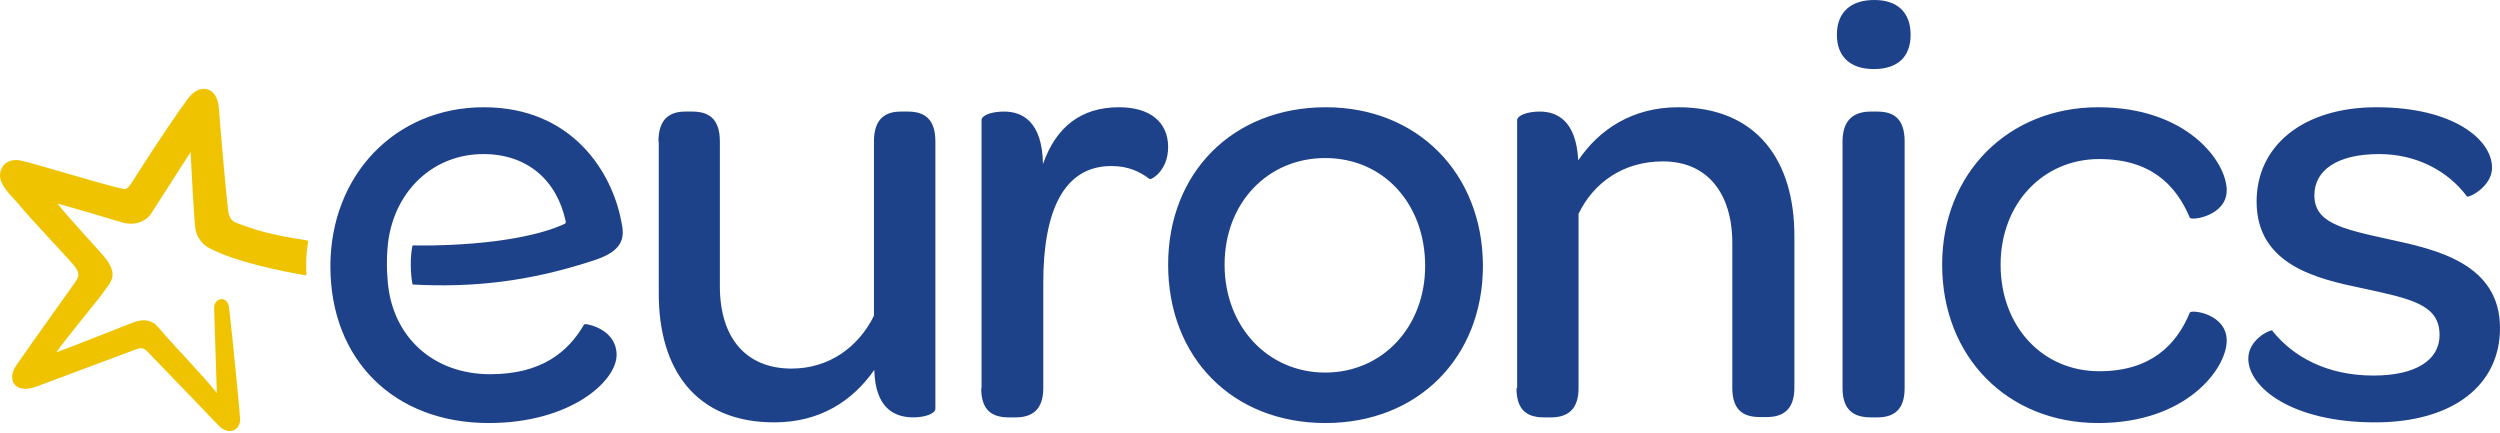
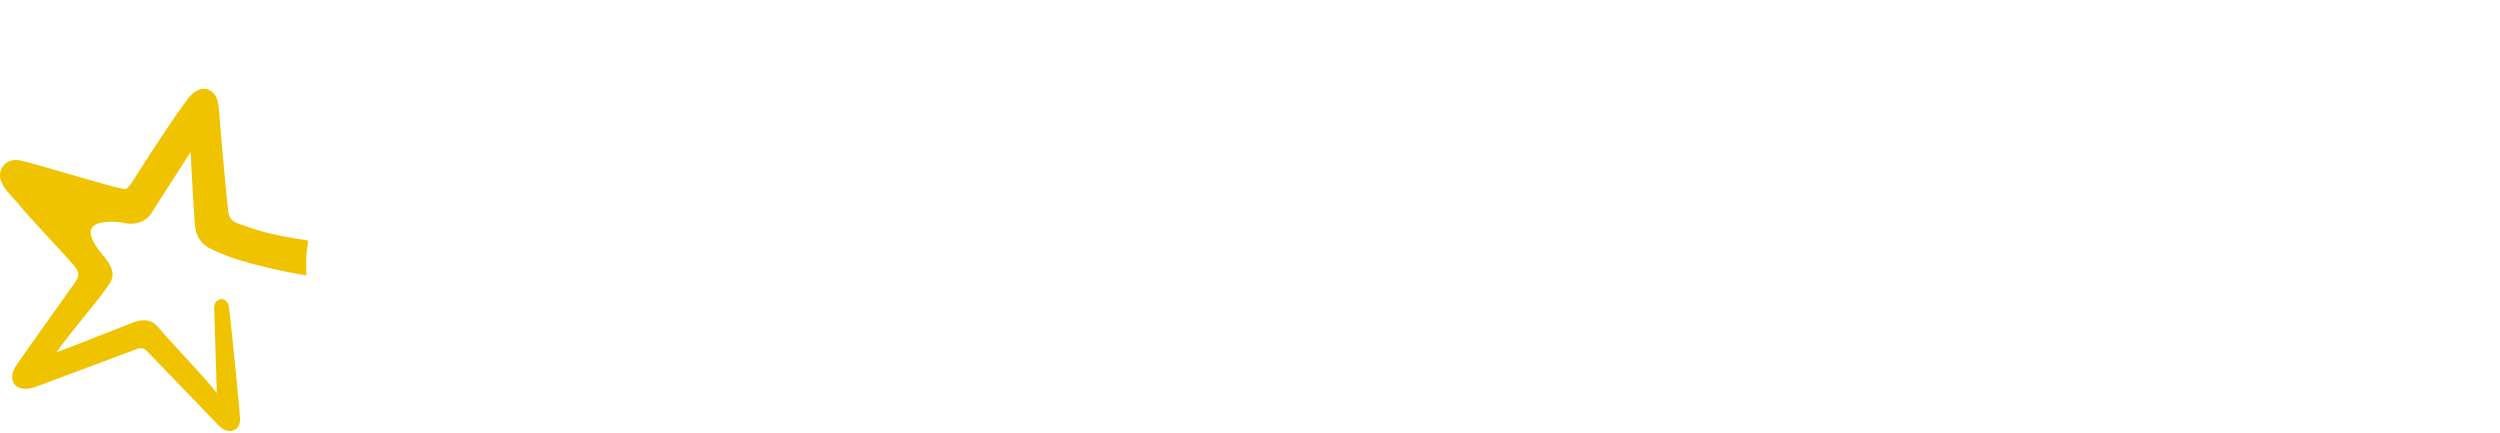
<svg xmlns="http://www.w3.org/2000/svg" fill="none" viewBox="0 0 150 26" height="26" width="150">
-   <path fill="#1D428A" d="M39.507 8.487C39.507 7.132 40.184 6.694 41.12 6.694H41.539C42.515 6.694 43.192 7.113 43.192 8.487V17.174C43.192 20.282 44.766 22.115 47.496 22.115C49.727 22.115 51.5 20.84 52.437 18.947V18.927V8.487C52.437 7.132 53.114 6.694 54.05 6.694H54.469C55.445 6.694 56.123 7.113 56.123 8.487V24.525C56.123 24.804 55.525 25.043 54.807 25.043C53.692 25.043 52.516 24.525 52.457 22.194C51.181 24.027 49.229 25.342 46.46 25.342C41.698 25.342 39.526 22.115 39.526 17.632V8.487H39.507ZM58.872 23.29C58.872 24.645 59.549 25.043 60.526 25.043H60.944C61.88 25.043 62.597 24.625 62.597 23.29V16.954C62.597 12.791 63.753 9.962 66.682 9.962C67.698 9.962 68.395 10.3 68.973 10.739C69.052 10.818 70.088 10.26 70.088 8.826C70.088 7.332 69.013 6.435 67.14 6.435C64.849 6.435 63.355 7.631 62.578 9.842C62.538 7.292 61.342 6.694 60.246 6.694C59.489 6.694 58.892 6.913 58.892 7.212V23.29H58.872ZM79.552 6.435C73.974 6.435 70.088 10.36 70.088 15.879C70.088 21.457 73.954 25.382 79.532 25.382C85.071 25.382 88.976 21.457 88.976 15.938C88.956 10.4 85.051 6.435 79.552 6.435ZM79.512 22.354C76.066 22.354 73.475 19.584 73.475 15.879C73.475 12.173 76.066 9.483 79.512 9.483C82.999 9.483 85.509 12.213 85.509 15.958C85.509 19.604 82.959 22.354 79.512 22.354ZM90.988 23.29C90.988 24.645 91.665 25.043 92.641 25.043H93.06C93.996 25.043 94.713 24.625 94.713 23.29V12.831C95.61 10.958 97.403 9.683 99.774 9.683C102.404 9.683 103.938 11.555 103.938 14.584V23.27C103.938 24.625 104.615 25.023 105.591 25.023H106.01C106.946 25.023 107.663 24.605 107.663 23.27V14.145C107.663 9.683 105.452 6.435 100.69 6.435C97.921 6.435 95.929 7.79 94.694 9.623C94.574 7.272 93.458 6.694 92.382 6.694C91.625 6.694 91.028 6.933 91.028 7.212V23.29H90.988ZM110.214 2.092C110.214 3.407 111.03 4.144 112.425 4.144C113.84 4.144 114.637 3.427 114.637 2.092C114.637 0.737 113.84 0 112.465 0C111.03 0 110.214 0.737 110.214 2.092ZM110.552 23.29C110.552 24.645 111.27 25.043 112.246 25.043H112.624C113.601 25.043 114.278 24.625 114.278 23.29V8.487C114.278 7.093 113.601 6.694 112.624 6.694H112.246C111.27 6.694 110.552 7.152 110.552 8.487V23.29ZM125.893 6.435C120.494 6.435 116.529 10.4 116.529 15.879C116.529 21.417 120.454 25.382 125.893 25.382C131.213 25.382 133.603 22.095 133.603 20.441C133.603 18.827 131.511 18.568 131.392 18.748C130.575 20.74 129.001 22.274 125.953 22.274C122.546 22.274 120.036 19.584 120.036 15.879C120.036 12.213 122.586 9.543 125.953 9.543C129.021 9.543 130.555 11.077 131.392 13.069C131.511 13.249 133.603 12.95 133.603 11.416C133.603 9.722 131.252 6.435 125.893 6.435ZM136.333 19.823C136.134 19.803 134.898 20.401 134.898 21.517C134.898 23.23 137.488 25.342 142.509 25.342C147.151 25.342 150 23.131 150 19.684C150 15.799 146.135 14.962 143.366 14.364C140.437 13.727 138.863 13.348 138.863 11.715C138.863 10.22 140.218 9.244 142.748 9.244C145.019 9.244 146.892 10.28 148.008 11.774L148.028 11.794C148.187 11.854 149.522 11.177 149.522 10.061C149.522 8.368 147.191 6.435 142.589 6.435C138.206 6.435 135.396 8.726 135.396 12.093C135.396 15.918 139.062 16.735 141.732 17.293C144.681 17.931 146.374 18.27 146.374 20.102C146.374 21.597 144.959 22.533 142.409 22.533C139.58 22.533 137.568 21.378 136.353 19.863C136.353 19.843 136.353 19.823 136.333 19.823ZM35.701 15.6C37.494 15.002 37.474 14.165 37.275 13.269C36.717 10.32 34.327 6.435 29.027 6.435C23.708 6.435 19.823 10.519 19.823 15.978C19.823 21.597 23.648 25.382 29.326 25.382C34.227 25.382 36.996 22.872 36.996 21.298C36.996 19.863 35.462 19.465 35.123 19.445C35.084 19.445 35.044 19.465 35.024 19.505C34.087 21.099 32.514 22.453 29.406 22.453C26.019 22.453 23.568 20.242 23.269 16.954C23.19 16.098 23.19 15.241 23.309 14.364C23.767 11.376 26.039 9.244 29.007 9.244C31.637 9.244 33.43 10.818 33.948 13.309C33.948 13.348 33.928 13.408 33.888 13.428C30.86 14.823 25.282 14.743 24.784 14.723C24.764 14.723 24.744 14.743 24.744 14.763C24.604 15.4 24.624 16.397 24.744 17.034C24.744 17.054 24.764 17.074 24.803 17.074C28.29 17.253 31.677 16.935 35.701 15.6Z" />
-   <path fill="#F0C300" d="M12.85 18.509C12.81 17.851 13.666 17.692 13.746 18.469C13.945 20.162 14.364 24.485 14.404 25.083C14.463 25.82 13.726 26.159 13.129 25.541C12.989 25.382 9.184 21.457 8.905 21.158C8.626 20.84 8.467 20.84 8.108 20.979C7.949 21.039 4.004 22.513 2.191 23.191C0.916 23.669 0.358 22.812 0.995 21.895C1.912 20.561 4.482 16.994 4.562 16.855C4.781 16.516 4.761 16.317 4.382 15.859C4.123 15.54 1.653 12.93 1.155 12.293C0.736 11.774 -0.14 11.077 0.019 10.34C0.139 9.762 0.657 9.523 1.195 9.623C1.892 9.742 6.195 11.097 7.411 11.336C7.67 11.396 7.829 11.077 8.247 10.42C9.582 8.328 10.738 6.634 11.276 5.917C12.013 4.941 13.029 5.22 13.129 6.455C13.248 8.049 13.527 11.197 13.686 12.611C13.726 13.01 13.886 13.269 14.224 13.388C15.24 13.747 15.938 14.046 18.428 14.424C18.468 14.424 18.488 14.464 18.488 14.504C18.328 15.421 18.368 16.198 18.388 16.456C18.388 16.496 18.348 16.536 18.308 16.516C16.974 16.277 14.224 15.759 12.551 14.883C12.132 14.663 11.834 14.265 11.734 13.787C11.654 13.388 11.495 10.26 11.435 9.125C10.738 10.201 9.144 12.691 9.044 12.85C8.805 13.209 8.188 13.588 7.331 13.348C6.893 13.209 4.263 12.432 3.446 12.213C4.044 12.99 5.996 15.082 6.235 15.381C6.534 15.739 6.773 16.138 6.753 16.516C6.733 16.915 6.395 17.253 6.175 17.572C5.896 17.991 3.904 20.361 3.386 21.138C4.382 20.78 7.57 19.505 8.048 19.325C8.745 19.086 9.204 19.266 9.503 19.644C10.299 20.601 12.451 22.812 13.009 23.589L12.85 18.509Z" />
+   <path fill="#F0C300" d="M12.85 18.509C12.81 17.851 13.666 17.692 13.746 18.469C13.945 20.162 14.364 24.485 14.404 25.083C14.463 25.82 13.726 26.159 13.129 25.541C12.989 25.382 9.184 21.457 8.905 21.158C8.626 20.84 8.467 20.84 8.108 20.979C7.949 21.039 4.004 22.513 2.191 23.191C0.916 23.669 0.358 22.812 0.995 21.895C1.912 20.561 4.482 16.994 4.562 16.855C4.781 16.516 4.761 16.317 4.382 15.859C4.123 15.54 1.653 12.93 1.155 12.293C0.736 11.774 -0.14 11.077 0.019 10.34C0.139 9.762 0.657 9.523 1.195 9.623C1.892 9.742 6.195 11.097 7.411 11.336C7.67 11.396 7.829 11.077 8.247 10.42C9.582 8.328 10.738 6.634 11.276 5.917C12.013 4.941 13.029 5.22 13.129 6.455C13.248 8.049 13.527 11.197 13.686 12.611C13.726 13.01 13.886 13.269 14.224 13.388C15.24 13.747 15.938 14.046 18.428 14.424C18.468 14.424 18.488 14.464 18.488 14.504C18.328 15.421 18.368 16.198 18.388 16.456C18.388 16.496 18.348 16.536 18.308 16.516C16.974 16.277 14.224 15.759 12.551 14.883C12.132 14.663 11.834 14.265 11.734 13.787C11.654 13.388 11.495 10.26 11.435 9.125C10.738 10.201 9.144 12.691 9.044 12.85C8.805 13.209 8.188 13.588 7.331 13.348C4.044 12.99 5.996 15.082 6.235 15.381C6.534 15.739 6.773 16.138 6.753 16.516C6.733 16.915 6.395 17.253 6.175 17.572C5.896 17.991 3.904 20.361 3.386 21.138C4.382 20.78 7.57 19.505 8.048 19.325C8.745 19.086 9.204 19.266 9.503 19.644C10.299 20.601 12.451 22.812 13.009 23.589L12.85 18.509Z" />
</svg>